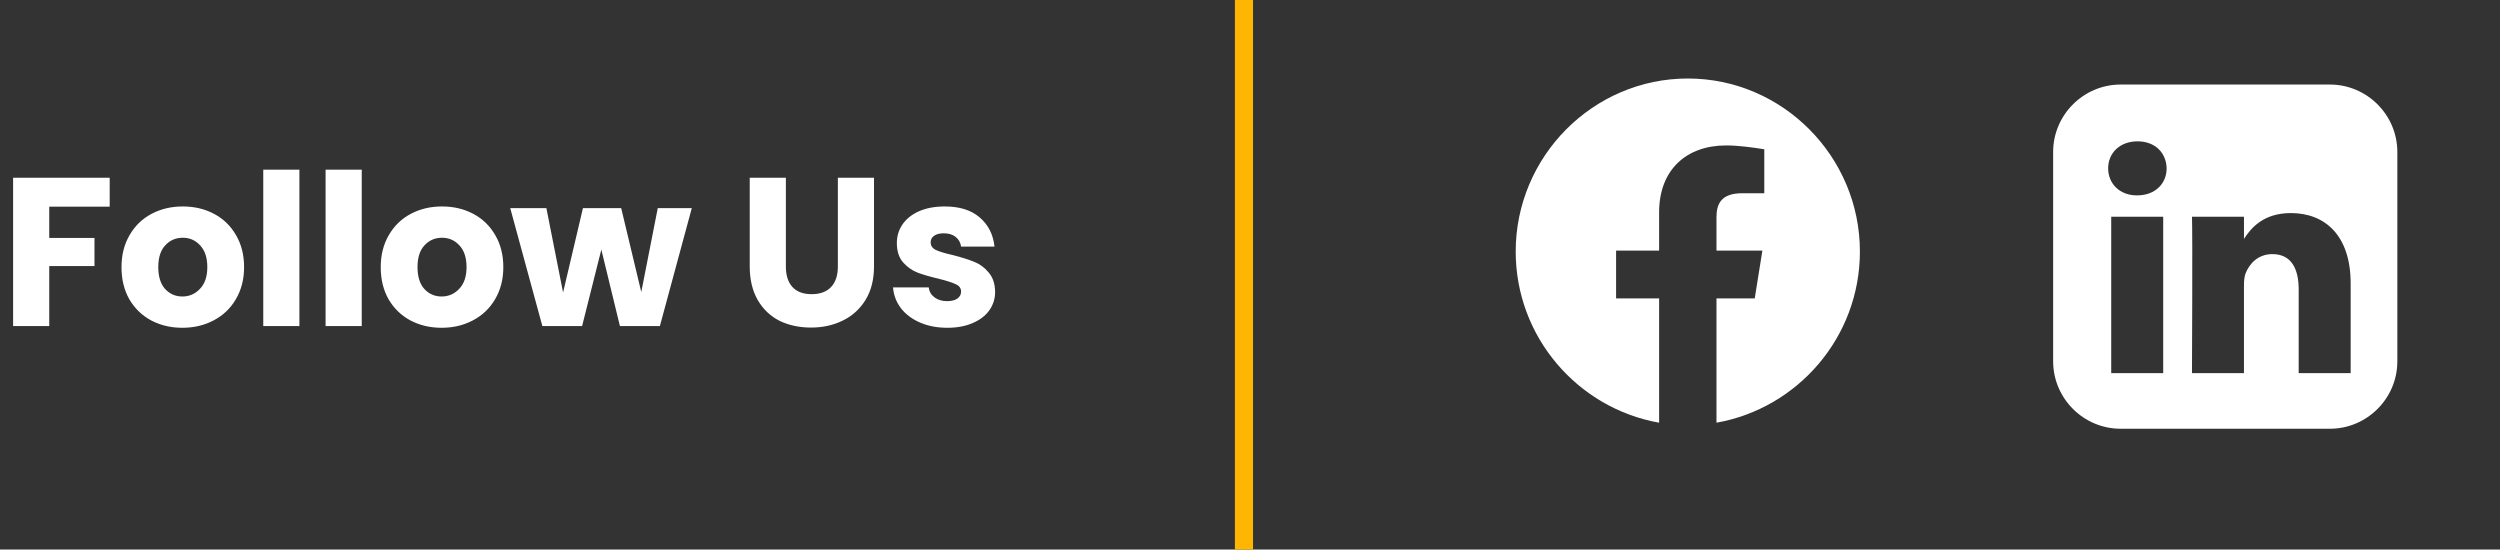
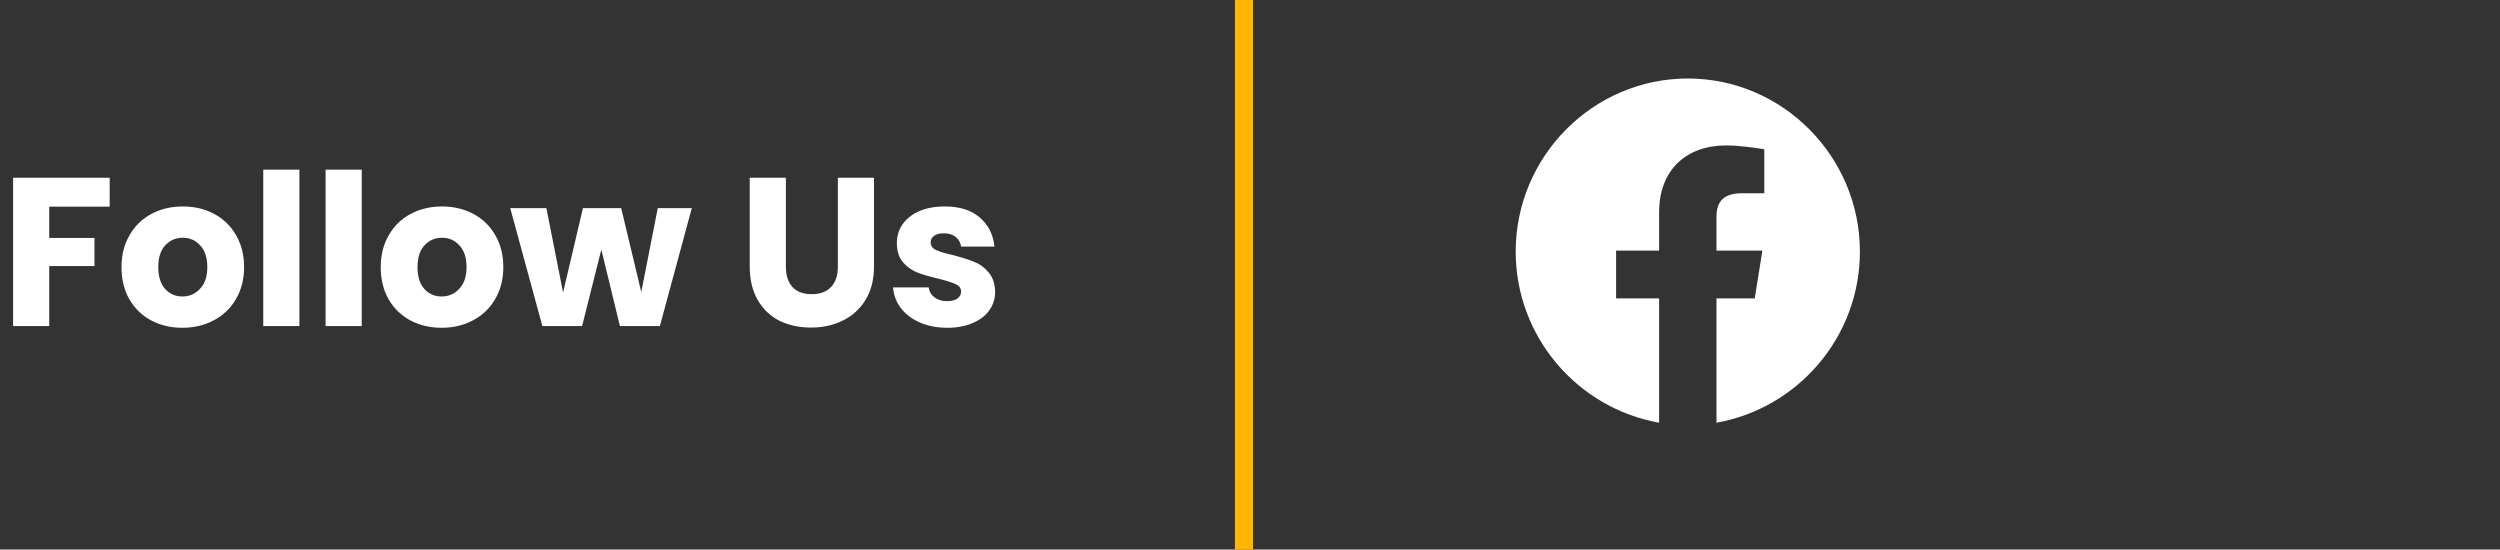
<svg xmlns="http://www.w3.org/2000/svg" width="414" height="91" viewBox="0 0 414 91" fill="none">
  <rect x="0" y="0" width="414" height="91" fill="#333333" stroke="none" />
-   <path d="M351.17 14C345.027 14 340 19.027 340 25.17V59.832C340 65.975 345.027 71 351.17 71H385.832C391.975 71 397 65.975 397 59.832V25.17C397 19.027 391.975 14 385.832 14H351.17ZM353.979 23.406C356.924 23.406 358.739 25.34 358.795 27.881C358.795 30.367 356.924 32.354 353.922 32.354H353.867C350.978 32.354 349.11 30.367 349.11 27.881C349.11 25.34 351.034 23.406 353.979 23.406H353.979ZM379.36 35.285C385.024 35.285 389.27 38.987 389.27 46.943V61.795H380.662V47.939C380.662 44.457 379.416 42.081 376.301 42.081C373.923 42.081 372.505 43.682 371.883 45.229C371.656 45.782 371.6 46.555 371.6 47.33V61.795H362.992C362.992 61.795 363.105 38.323 362.992 35.892H371.602V39.56C372.746 37.796 374.792 35.285 379.36 35.285V35.285ZM349.618 35.894H358.226V61.795H349.618V35.894Z" fill="white" />
  <path fill-rule="evenodd" clip-rule="evenodd" d="M251 41.659C251 55.828 261.291 67.611 274.75 70V49.416H267.625V41.5H274.75V35.166C274.75 28.041 279.341 24.084 285.834 24.084C287.891 24.084 290.109 24.4 292.166 24.716V32H288.525C285.041 32 284.25 33.741 284.25 35.959V41.5H291.85L290.584 49.416H284.25V70C297.709 67.611 308 55.831 308 41.659C308 25.896 295.175 13 279.5 13C263.825 13 251 25.896 251 41.659Z" fill="white" />
  <path d="M18.165 29.43V34.225H8.155V39.405H15.645V44.06H8.155V54H2.17V29.43H18.165ZM30.201 54.28C28.287 54.28 26.561 53.872 25.021 53.055C23.504 52.238 22.302 51.072 21.416 49.555C20.552 48.038 20.121 46.265 20.121 44.235C20.121 42.228 20.564 40.467 21.451 38.95C22.337 37.41 23.551 36.232 25.091 35.415C26.631 34.598 28.357 34.19 30.271 34.19C32.184 34.19 33.911 34.598 35.451 35.415C36.991 36.232 38.204 37.41 39.091 38.95C39.977 40.467 40.421 42.228 40.421 44.235C40.421 46.242 39.966 48.015 39.056 49.555C38.169 51.072 36.944 52.238 35.381 53.055C33.841 53.872 32.114 54.28 30.201 54.28ZM30.201 49.1C31.344 49.1 32.312 48.68 33.106 47.84C33.922 47 34.331 45.798 34.331 44.235C34.331 42.672 33.934 41.47 33.141 40.63C32.371 39.79 31.414 39.37 30.271 39.37C29.104 39.37 28.136 39.79 27.366 40.63C26.596 41.447 26.211 42.648 26.211 44.235C26.211 45.798 26.584 47 27.331 47.84C28.101 48.68 29.057 49.1 30.201 49.1ZM49.581 28.1V54H43.596V28.1H49.581ZM59.903 28.1V54H53.918V28.1H59.903ZM73.13 54.28C71.217 54.28 69.49 53.872 67.95 53.055C66.434 52.238 65.232 51.072 64.345 49.555C63.482 48.038 63.05 46.265 63.05 44.235C63.05 42.228 63.494 40.467 64.38 38.95C65.267 37.41 66.48 36.232 68.02 35.415C69.56 34.598 71.287 34.19 73.2 34.19C75.114 34.19 76.84 34.598 78.38 35.415C79.92 36.232 81.134 37.41 82.02 38.95C82.907 40.467 83.35 42.228 83.35 44.235C83.35 46.242 82.895 48.015 81.985 49.555C81.099 51.072 79.874 52.238 78.31 53.055C76.77 53.872 75.044 54.28 73.13 54.28ZM73.13 49.1C74.274 49.1 75.242 48.68 76.035 47.84C76.852 47 77.26 45.798 77.26 44.235C77.26 42.672 76.864 41.47 76.07 40.63C75.3 39.79 74.344 39.37 73.2 39.37C72.034 39.37 71.065 39.79 70.295 40.63C69.525 41.447 69.14 42.648 69.14 44.235C69.14 45.798 69.514 47 70.26 47.84C71.03 48.68 71.987 49.1 73.13 49.1ZM114.56 34.47L109.275 54H102.66L99.581 41.33L96.395 54H89.816L84.496 34.47H90.481L93.246 48.435L96.535 34.47H102.87L106.195 48.365L108.925 34.47H114.56ZM130.14 29.43V44.13C130.14 45.6 130.502 46.732 131.225 47.525C131.948 48.318 133.01 48.715 134.41 48.715C135.81 48.715 136.883 48.318 137.63 47.525C138.377 46.732 138.75 45.6 138.75 44.13V29.43H144.735V44.095C144.735 46.288 144.268 48.143 143.335 49.66C142.402 51.177 141.142 52.32 139.555 53.09C137.992 53.86 136.242 54.245 134.305 54.245C132.368 54.245 130.63 53.872 129.09 53.125C127.573 52.355 126.372 51.212 125.485 49.695C124.598 48.155 124.155 46.288 124.155 44.095V29.43H130.14ZM156.883 54.28C155.179 54.28 153.663 53.988 152.333 53.405C151.003 52.822 149.953 52.028 149.183 51.025C148.413 49.998 147.981 48.855 147.888 47.595H153.803C153.873 48.272 154.188 48.82 154.748 49.24C155.308 49.66 155.996 49.87 156.813 49.87C157.559 49.87 158.131 49.73 158.528 49.45C158.948 49.147 159.158 48.762 159.158 48.295C159.158 47.735 158.866 47.327 158.283 47.07C157.699 46.79 156.754 46.487 155.448 46.16C154.048 45.833 152.881 45.495 151.948 45.145C151.014 44.772 150.209 44.2 149.533 43.43C148.856 42.637 148.518 41.575 148.518 40.245C148.518 39.125 148.821 38.11 149.428 37.2C150.058 36.267 150.968 35.532 152.158 34.995C153.371 34.458 154.806 34.19 156.463 34.19C158.913 34.19 160.838 34.797 162.238 36.01C163.661 37.223 164.478 38.833 164.688 40.84H159.158C159.064 40.163 158.761 39.627 158.248 39.23C157.758 38.833 157.104 38.635 156.288 38.635C155.588 38.635 155.051 38.775 154.678 39.055C154.304 39.312 154.118 39.673 154.118 40.14C154.118 40.7 154.409 41.12 154.993 41.4C155.599 41.68 156.533 41.96 157.793 42.24C159.239 42.613 160.418 42.987 161.328 43.36C162.238 43.71 163.031 44.293 163.708 45.11C164.408 45.903 164.769 46.977 164.793 48.33C164.793 49.473 164.466 50.5 163.813 51.41C163.183 52.297 162.261 52.997 161.048 53.51C159.858 54.023 158.469 54.28 156.883 54.28Z" fill="white" />
  <path d="M206 0V91" stroke="#FFB600" stroke-width="3" />
</svg>